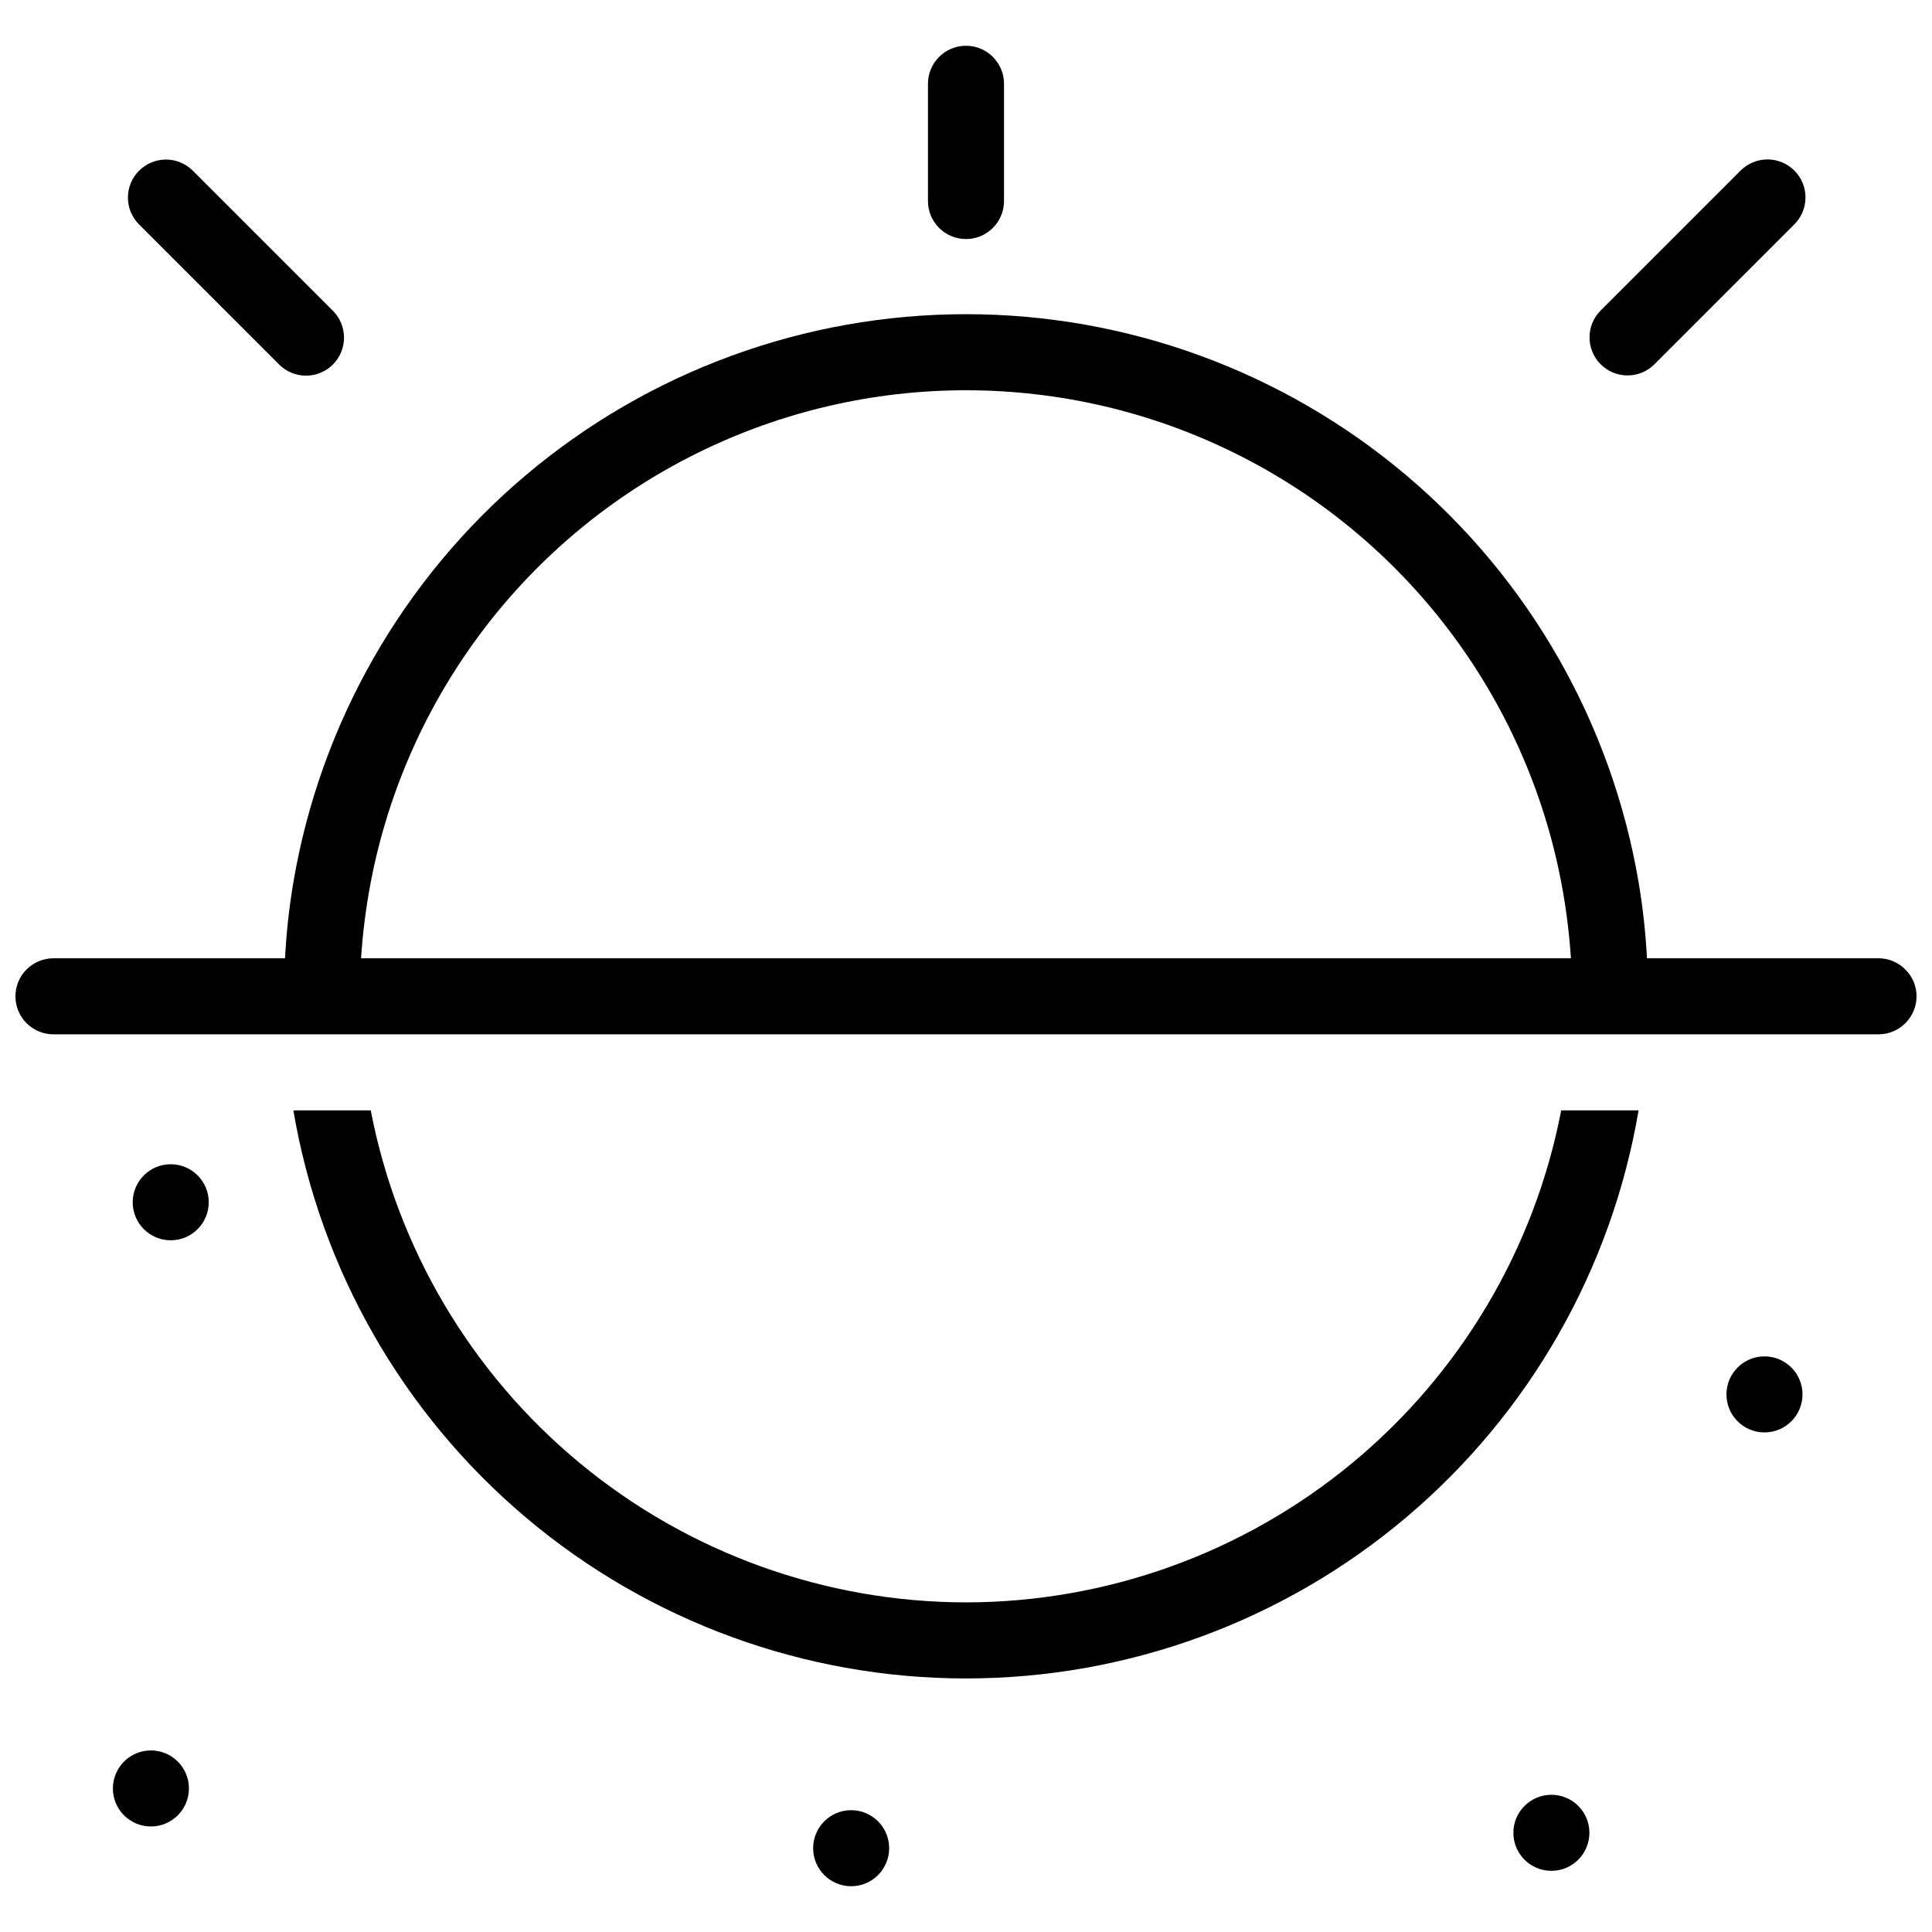
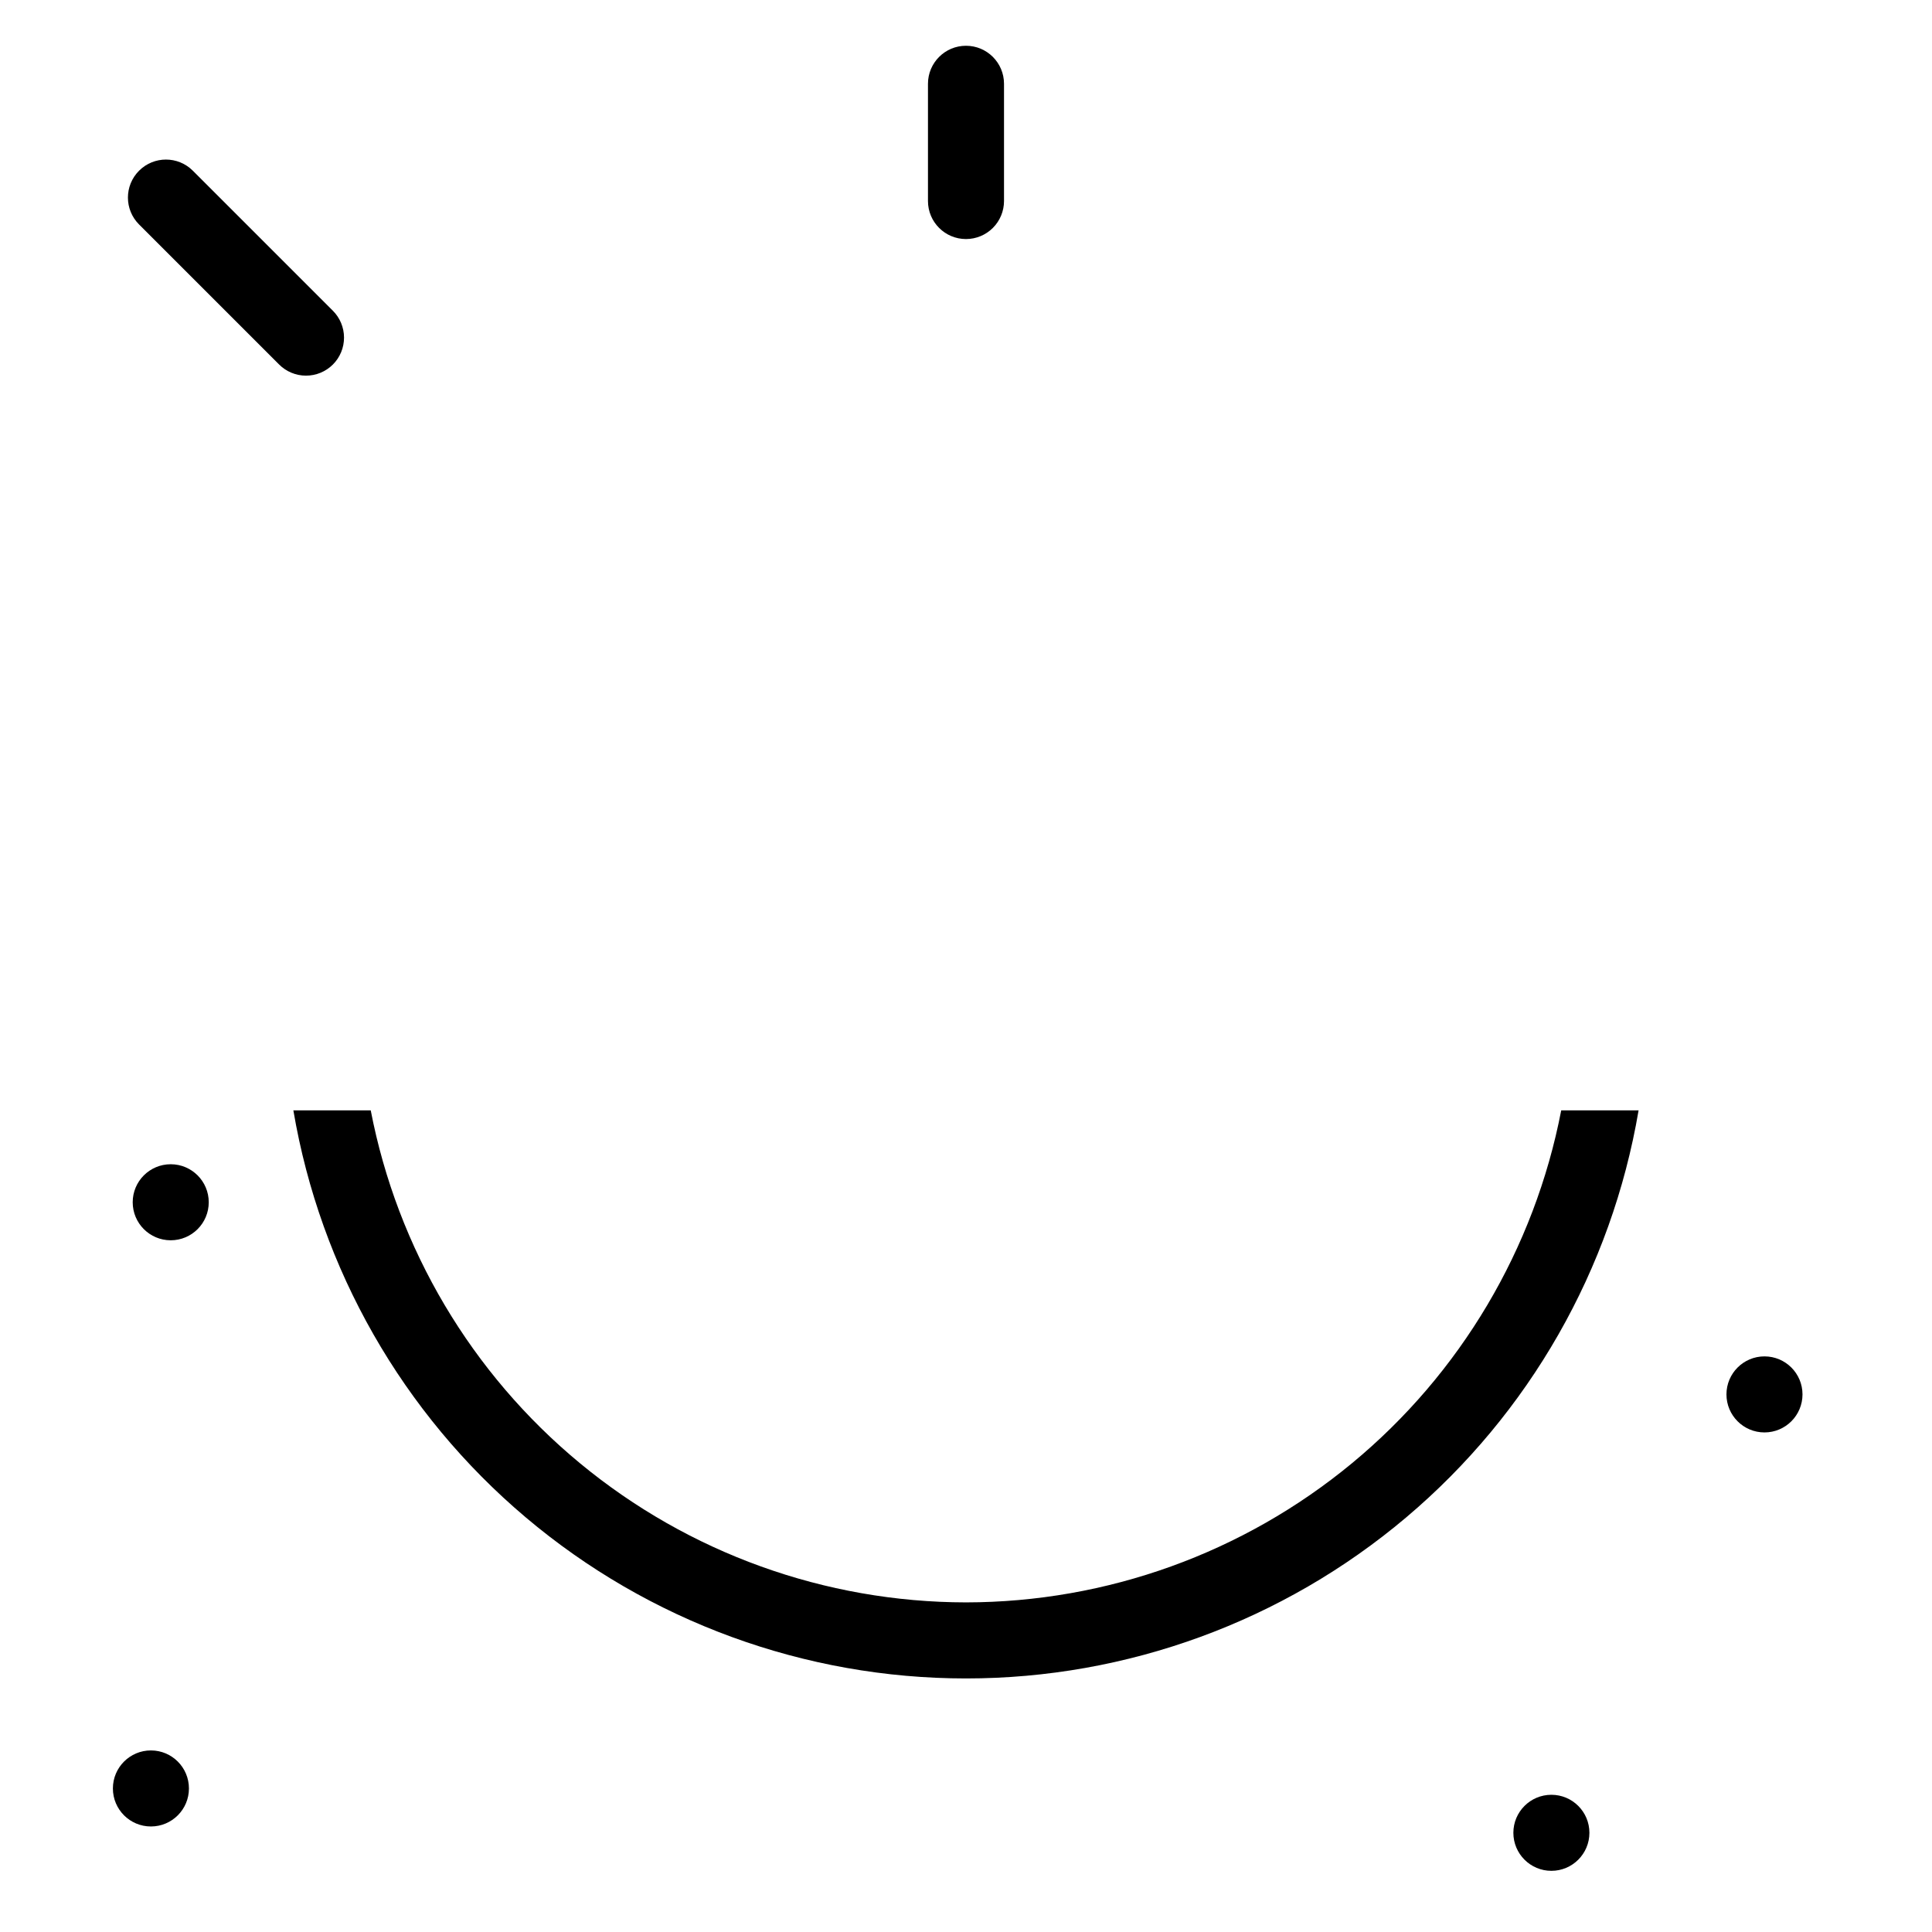
<svg xmlns="http://www.w3.org/2000/svg" width="800px" height="800px" version="1.1" viewBox="144 144 512 512">
  <defs>
    <clipPath id="a">
      <path d="m148.09 227h503.81v192h-503.81z" />
    </clipPath>
  </defs>
  <g clip-path="url(#a)">
-     <path d="m648.93 400.93c-1.867-1.914-4.43-2.984-7.102-2.973h-61.363c-0.352-6.754-1.094-13.48-2.219-20.152-7.148-42.102-28.965-80.312-61.594-107.87-32.625-27.555-73.949-42.672-116.65-42.672-42.707 0-84.031 15.117-116.66 42.672s-54.445 65.766-61.594 107.87c-1.125 6.672-1.863 13.398-2.215 20.152h-61.363c-5.566 0-10.078 4.512-10.078 10.078s4.512 10.074 10.078 10.074h483.66c5.559-0.016 10.059-4.516 10.074-10.074 0.016-2.672-1.059-5.238-2.973-7.106zm-409.25-2.973h0.004c0.441-6.762 1.301-13.492 2.566-20.152 9.449-49.297 41.402-91.348 86.371-113.65 44.969-22.309 97.777-22.309 142.75 0 44.969 22.305 76.922 64.355 86.371 113.65 1.266 6.66 2.125 13.391 2.57 20.152z" />
-   </g>
+     </g>
  <path d="m400 207.35c2.672 0 5.234-1.062 7.125-2.953 1.887-1.891 2.949-4.453 2.949-7.125v-31.066c0-5.566-4.512-10.078-10.074-10.078-5.566 0-10.078 4.512-10.078 10.078v31.066c0 5.566 4.512 10.078 10.078 10.078z" />
-   <path d="m582.41 240.57 37.082-37.082c1.906-1.887 2.981-4.457 2.984-7.137 0.008-2.68-1.055-5.254-2.949-7.148-1.895-1.895-4.469-2.957-7.148-2.953-2.684 0.008-5.25 1.082-7.137 2.988l-37.082 37.082c-3.906 3.938-3.891 10.293 0.031 14.219 3.922 3.922 10.277 3.938 14.219 0.031z" />
  <path d="m217.94 240.57c1.887 1.902 4.453 2.977 7.133 2.981 2.68 0.008 5.254-1.055 7.148-2.949s2.957-4.469 2.949-7.148c-0.004-2.68-1.078-5.246-2.981-7.133l-37.086-37.082c-3.934-3.938-10.312-3.934-14.246 0-3.938 3.934-3.938 10.312 0 14.25z" />
  <path d="m400 568.65c-37.344-0.043-73.504-13.078-102.29-36.867s-48.391-56.852-55.461-93.52h-20.504c7.148 42.105 28.969 80.316 61.594 107.87 32.625 27.555 73.949 42.672 116.66 42.672 42.703 0 84.027-15.117 116.65-42.672 32.629-27.555 54.445-65.766 61.594-107.87h-20.504c-7.07 36.668-26.68 69.73-55.461 93.52s-64.941 36.824-102.28 36.867z" />
  <path d="m194.07 617.96c0 5.562-4.512 10.074-10.078 10.074-5.562 0-10.074-4.512-10.074-10.074 0-5.566 4.512-10.078 10.074-10.078 5.566 0 10.078 4.512 10.078 10.078" />
  <path d="m199.32 462.61c0 5.566-4.512 10.078-10.078 10.078-5.566 0-10.074-4.512-10.074-10.078 0-5.562 4.508-10.074 10.074-10.074 5.566 0 10.078 4.512 10.078 10.074" />
-   <path d="m379.64 633.79c0 5.566-4.512 10.078-10.074 10.078-5.566 0-10.078-4.512-10.078-10.078 0-5.562 4.512-10.074 10.078-10.074 5.562 0 10.074 4.512 10.074 10.074" />
  <path d="m565.21 629.71c0 5.566-4.512 10.078-10.078 10.078-5.562 0-10.074-4.512-10.074-10.078 0-5.566 4.512-10.074 10.074-10.074 5.566 0 10.078 4.508 10.078 10.074" />
  <path d="m621.68 513.53c0 5.566-4.512 10.078-10.078 10.078-5.562 0-10.074-4.512-10.074-10.078 0-5.562 4.512-10.074 10.074-10.074 5.566 0 10.078 4.512 10.078 10.074" />
</svg>